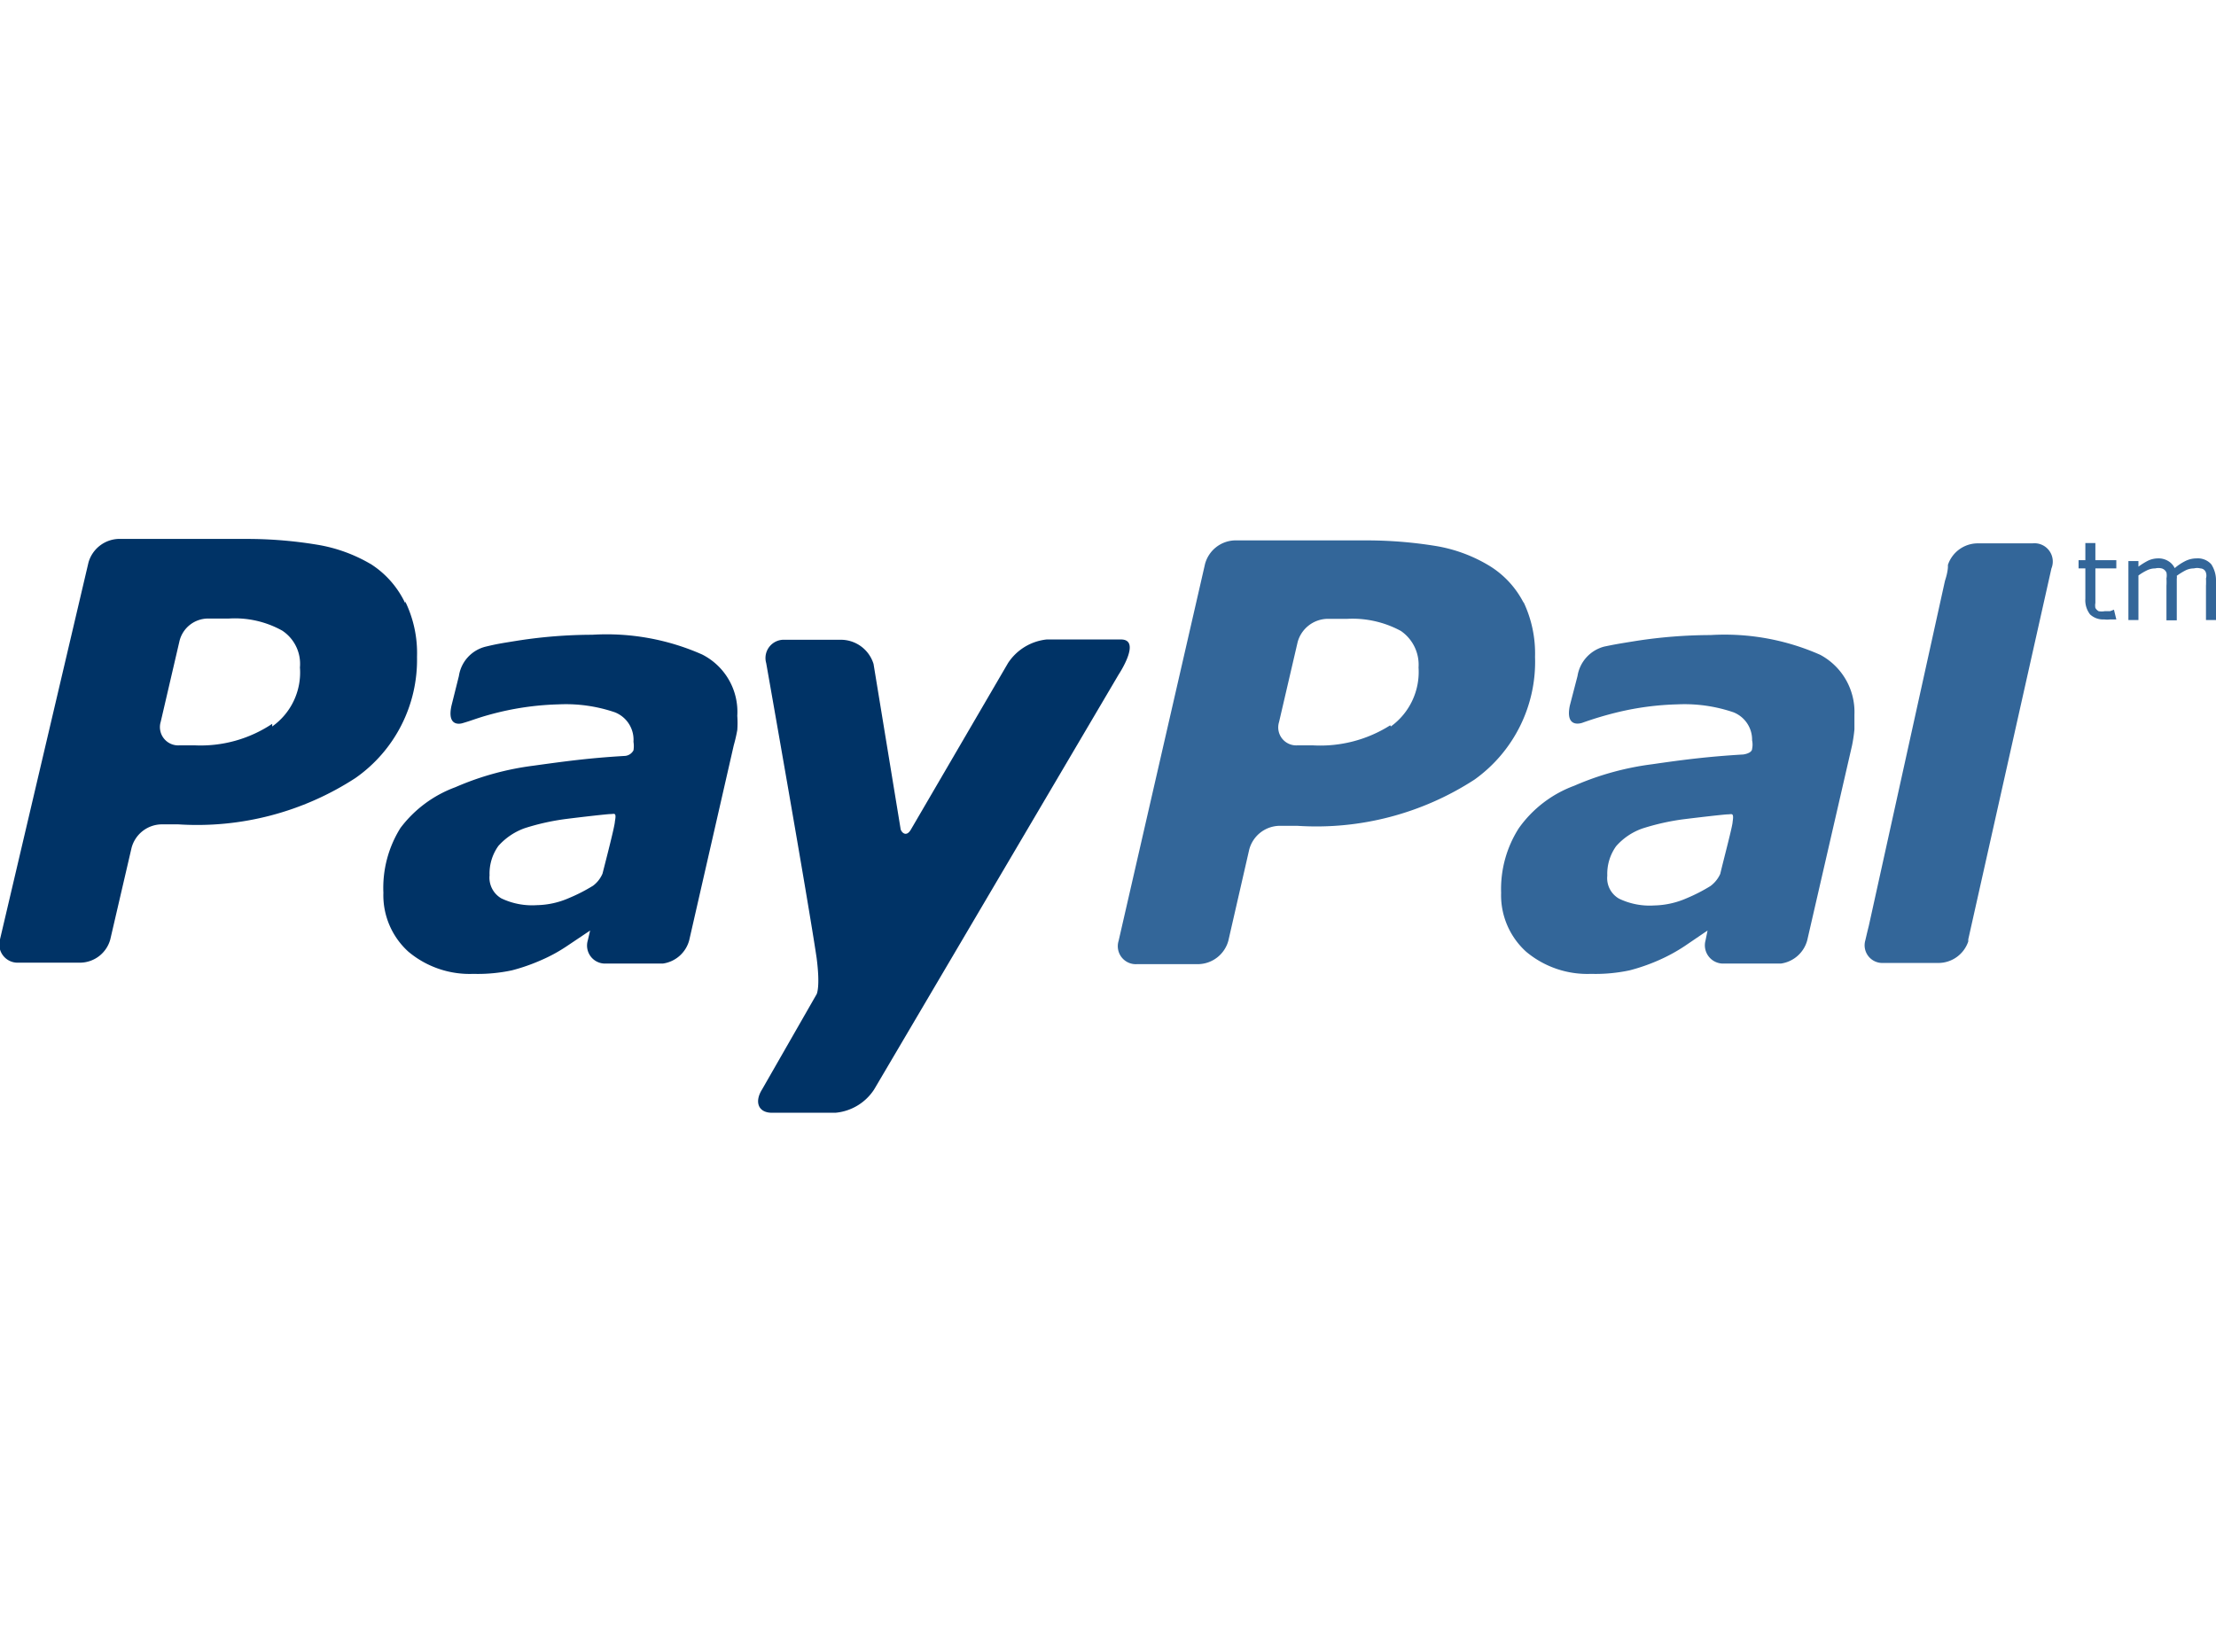
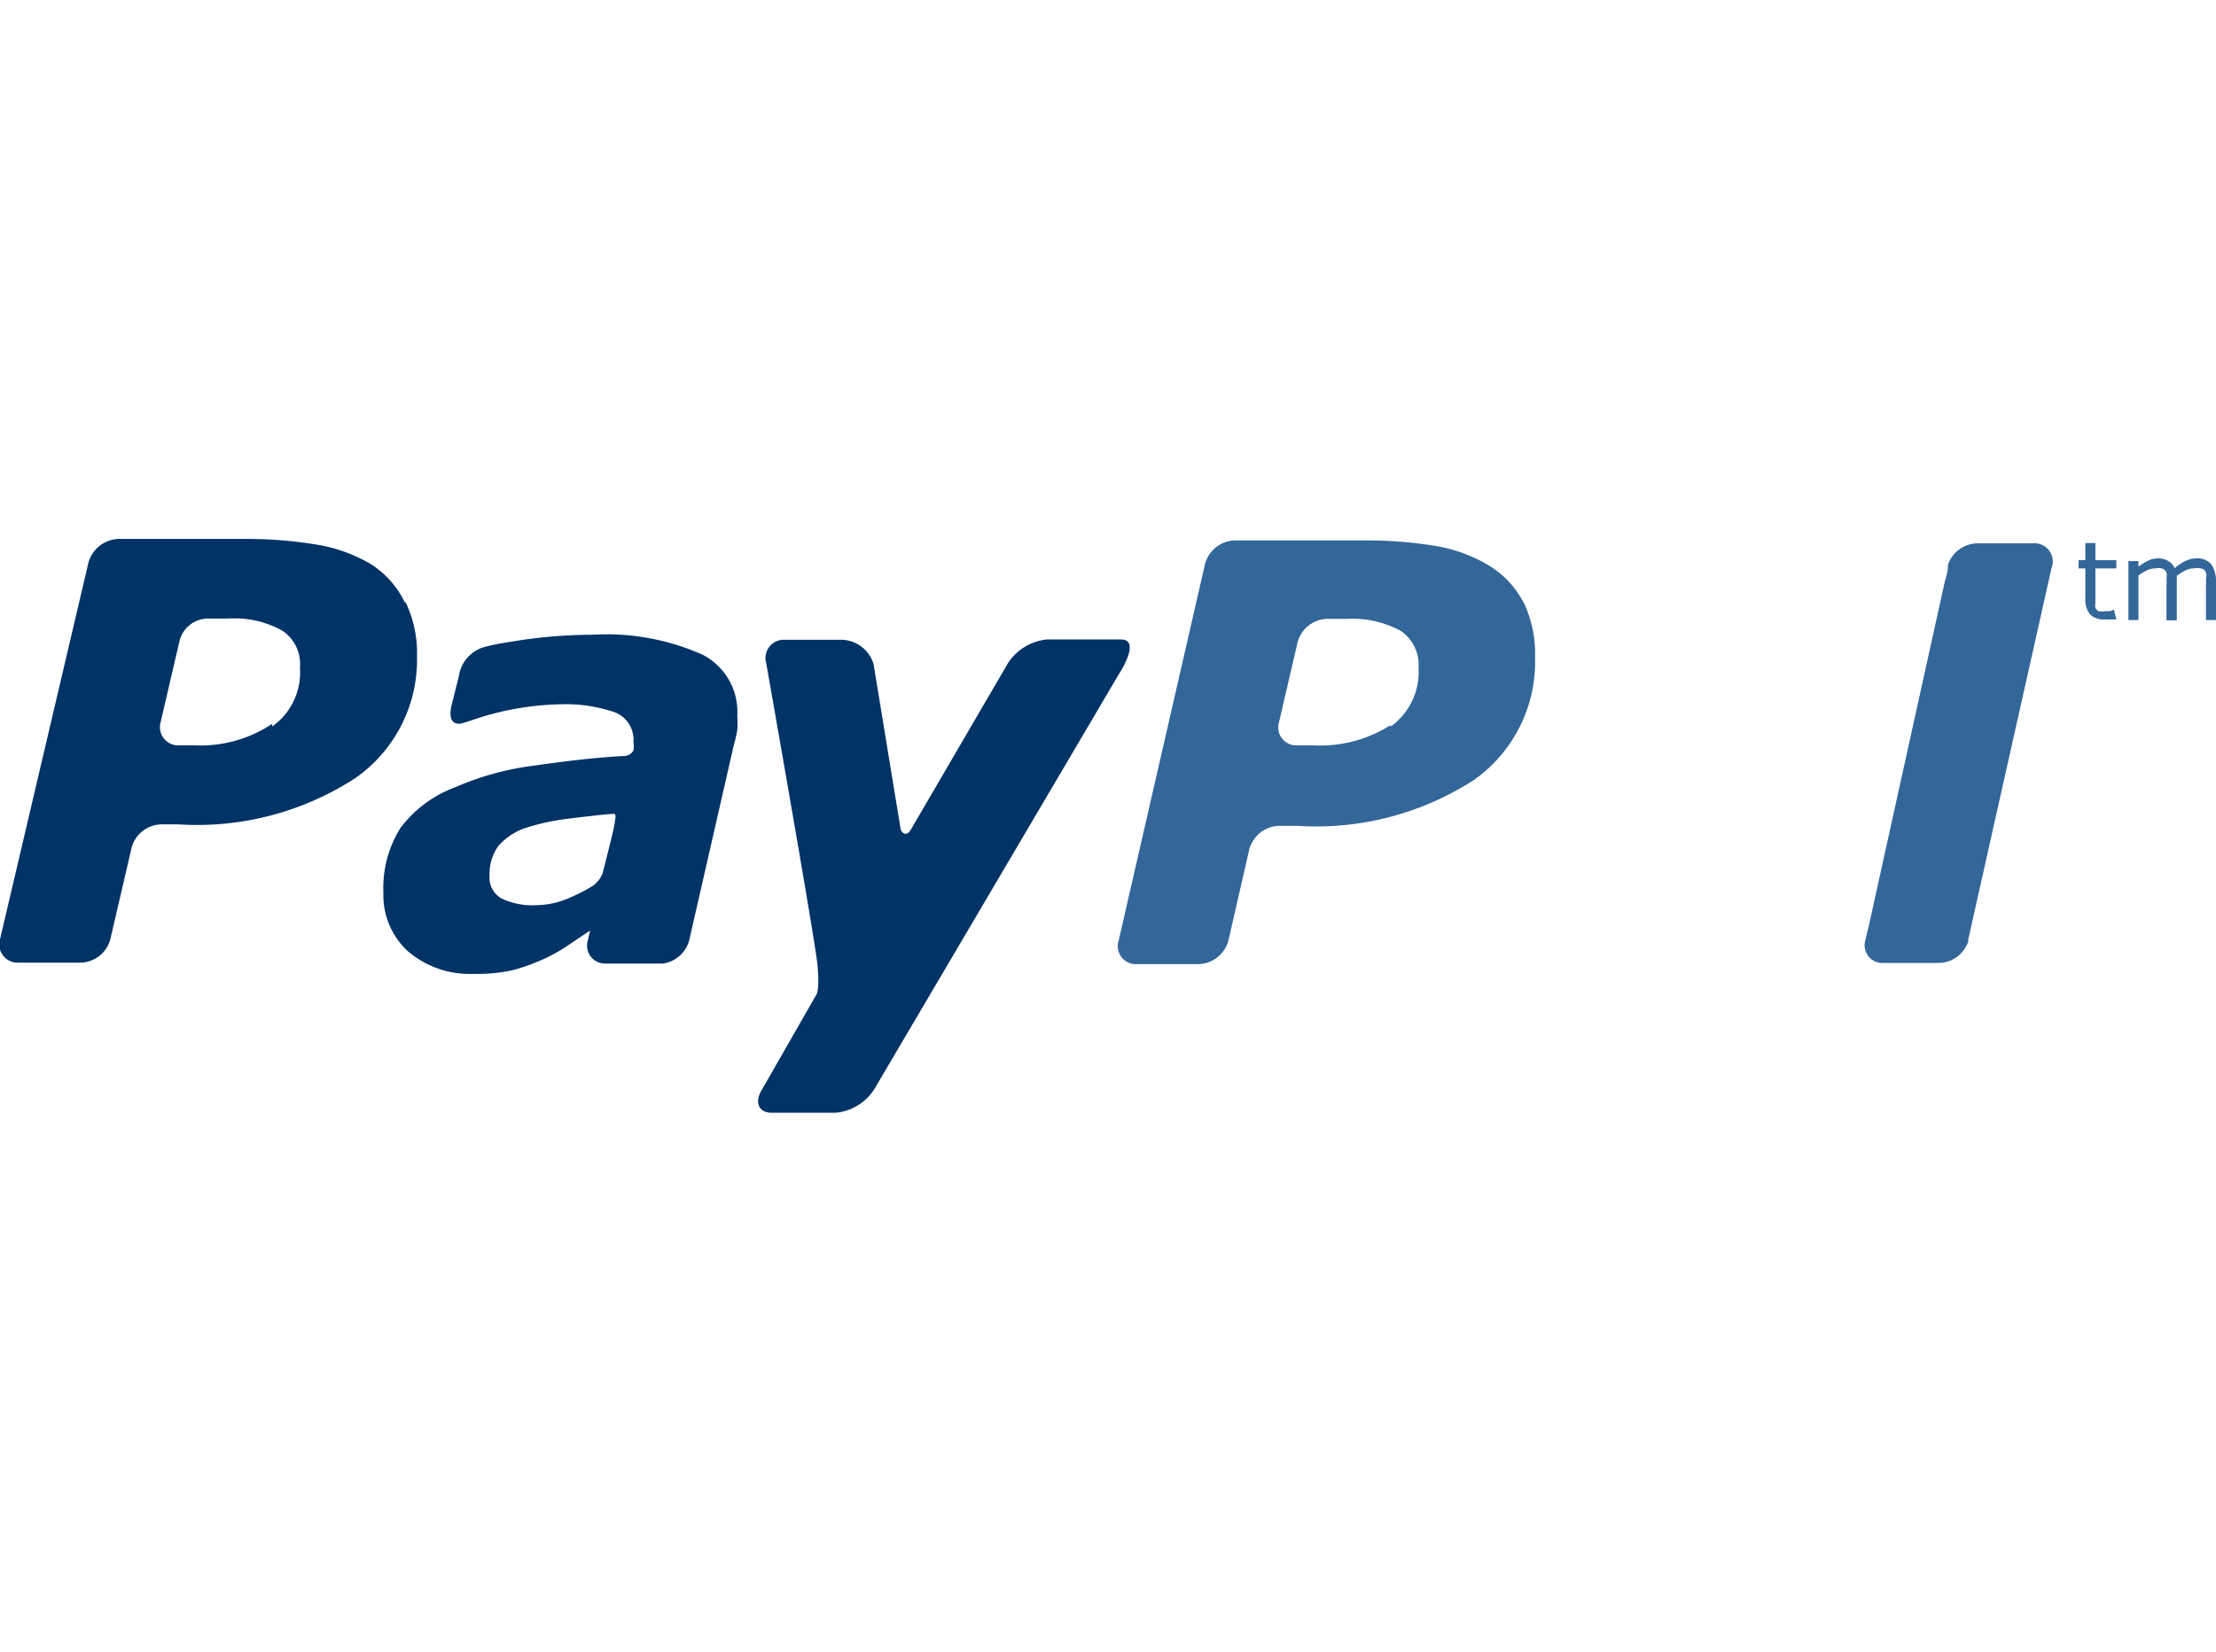
<svg xmlns="http://www.w3.org/2000/svg" viewBox="0 0 75.14 19.46" height="41" width="55">
  <defs>
    <style>.cls-1{fill:#369;}.cls-2{fill:#036;}</style>
  </defs>
  <g id="Layer_2" data-name="Layer 2">
    <g id="Layer_1-2" data-name="Layer 1">
-       <path class="cls-1" d="M61.72,3.93A8,8,0,0,0,58,3.26a16.69,16.69,0,0,0-2.53.2c-.62.1-.68.11-1.07.19a1.23,1.23,0,0,0-.91,1l-.26,1c-.14.67.24.64.41.59a11.75,11.75,0,0,1,1.24-.37,9.71,9.71,0,0,1,2-.26,5.14,5.14,0,0,1,1.9.27,1,1,0,0,1,.63.95.7.7,0,0,1,0,.29c0,.08-.1.16-.3.19-1.19.07-2.05.18-3.08.33a9.64,9.64,0,0,0-2.65.73A4,4,0,0,0,51.5,9.81,3.83,3.83,0,0,0,50.9,12a2.58,2.58,0,0,0,.85,2,3.23,3.23,0,0,0,2.2.75,5.54,5.54,0,0,0,1.31-.12,6.43,6.43,0,0,0,1-.35,5.81,5.81,0,0,0,.86-.47l.78-.53v0l-.07.34h0a.62.62,0,0,0,.56.78h2a1.08,1.08,0,0,0,.89-.79L62.8,7a5.29,5.29,0,0,0,.08-.54c0-.2,0-.37,0-.5A2.2,2.2,0,0,0,61.72,3.93ZM58,11.77a5.75,5.75,0,0,1-.82.42,2.87,2.87,0,0,1-1.09.24,2.39,2.39,0,0,1-1.19-.23.8.8,0,0,1-.4-.78,1.61,1.61,0,0,1,.3-1,2.12,2.12,0,0,1,.89-.6,8,8,0,0,1,1.37-.31c.48-.06,1.42-.17,1.54-.17s.2-.07.15.25c0,.14-.3,1.26-.42,1.77A1.05,1.05,0,0,1,58,11.77Z" />
      <path class="cls-2" d="M35.49,3.41a1.79,1.79,0,0,0-1.31.8L30.89,9.85c-.16.28-.32.1-.35,0l-.92-5.61a1.16,1.16,0,0,0-1.14-.82H26.61a.62.62,0,0,0-.63.79s1.43,8.09,1.71,10c.13,1,0,1.23,0,1.23l-1.85,3.23c-.27.43-.12.79.33.79h2.16a1.75,1.75,0,0,0,1.31-.79L37.93,4.6s.8-1.2.07-1.19H35.49" />
      <path class="cls-2" d="M9.23,6.27A4.37,4.37,0,0,1,6.6,7H6.09a.62.62,0,0,1-.64-.8l.63-2.71a1,1,0,0,1,1-.79h.68a3.3,3.3,0,0,1,1.81.41,1.35,1.35,0,0,1,.6,1.25,2.24,2.24,0,0,1-.94,2m4.51-4.18A3.18,3.18,0,0,0,12.6.87,5.25,5.25,0,0,0,10.78.2,14.56,14.56,0,0,0,8.32,0H4A1.1,1.1,0,0,0,3,.8L0,13.58a.62.62,0,0,0,.63.79H2.74a1.07,1.07,0,0,0,1-.79l.72-3.1a1.07,1.07,0,0,1,1-.8h.59a9.85,9.85,0,0,0,6-1.57A4.89,4.89,0,0,0,14.14,4a4,4,0,0,0-.4-1.88" />
      <path class="cls-1" d="M47.14,6.32A4.43,4.43,0,0,1,44.51,7H44a.61.61,0,0,1-.63-.79L44,3.5a1.07,1.07,0,0,1,1-.79h.68a3.45,3.45,0,0,1,1.82.41,1.39,1.39,0,0,1,.6,1.24,2.28,2.28,0,0,1-.94,2m4.51-4.18A3.15,3.15,0,0,0,50.5.91,5.12,5.12,0,0,0,48.69.24,14.65,14.65,0,0,0,46.23.05H41.86a1.08,1.08,0,0,0-1,.8L37.93,13.63a.61.61,0,0,0,.63.79h2.09a1.08,1.08,0,0,0,1-.79l.71-3.1a1.08,1.08,0,0,1,1-.8H44a9.85,9.85,0,0,0,6-1.57A4.91,4.91,0,0,0,52.05,4a4.06,4.06,0,0,0-.4-1.88" />
      <path class="cls-2" d="M23.81,3.92a8,8,0,0,0-3.73-.67,16.59,16.59,0,0,0-2.53.2c-.62.1-.69.11-1.07.2a1.21,1.21,0,0,0-.92,1l-.25,1c-.15.67.23.65.4.59.35-.1.54-.2,1.24-.37a9.71,9.71,0,0,1,2-.26,5.14,5.14,0,0,1,1.9.27,1,1,0,0,1,.63,1,.92.92,0,0,1,0,.29.36.36,0,0,1-.31.19c-1.19.07-2,.18-3.08.33a9.64,9.64,0,0,0-2.65.73A4.1,4.1,0,0,0,13.58,9.8,3.83,3.83,0,0,0,13,12a2.58,2.58,0,0,0,.85,2,3.23,3.23,0,0,0,2.2.75,5.54,5.54,0,0,0,1.31-.12,6.43,6.43,0,0,0,1-.35,5.35,5.35,0,0,0,.86-.47l.79-.53v0l-.08.34h0a.61.61,0,0,0,.55.78h2a1.08,1.08,0,0,0,.89-.79L24.88,7A5.29,5.29,0,0,0,25,6.48,3.28,3.28,0,0,0,25,6,2.18,2.18,0,0,0,23.81,3.92Zm-3.7,7.84a5.75,5.75,0,0,1-.82.42,2.83,2.83,0,0,1-1.09.24A2.42,2.42,0,0,1,17,12.19a.81.81,0,0,1-.4-.78,1.61,1.61,0,0,1,.3-1,2.18,2.18,0,0,1,.89-.6,7.92,7.92,0,0,1,1.38-.31c.47-.06,1.42-.17,1.54-.17s.2-.07.14.25c0,.14-.29,1.26-.42,1.77A1,1,0,0,1,20.11,11.76Z" />
      <path class="cls-1" d="M68.92.15H67.05a1.07,1.07,0,0,0-1,.73l0,.07s0,.17-.1.47L63.37,13.11c-.07.28-.11.46-.12.5h0a.6.6,0,0,0,.55.77v0h1.94a1.07,1.07,0,0,0,1-.73l0-.07L69.56,1h0A.62.62,0,0,0,68.92.15Z" />
      <path class="cls-1" d="M71.76,2.73l-.21,0a.79.79,0,0,1-.2,0,.65.65,0,0,1-.48-.17.78.78,0,0,1-.16-.53V1h-.23V.72h.23V.14h.34V.72h.71V1h-.71v.92c0,.11,0,.19,0,.25a.48.48,0,0,0,0,.17.29.29,0,0,0,.11.11.58.58,0,0,0,.21,0l.18,0,.13-.05h0Z" />
      <path class="cls-1" d="M75.14,2.75H74.8V1.59a2.11,2.11,0,0,0,0-.25.33.33,0,0,0,0-.19A.2.2,0,0,0,74.61,1a.43.43,0,0,0-.22,0,.62.62,0,0,0-.29.07,2.29,2.29,0,0,0-.29.18.31.31,0,0,1,0,.1s0,.07,0,.11v1.3h-.35V1.59a2,2,0,0,0,0-.25.53.53,0,0,0,0-.2A.25.25,0,0,0,73.3,1a.46.46,0,0,0-.22,0,.62.62,0,0,0-.29.07,1.75,1.75,0,0,0-.28.17V2.75h-.34v-2h.34V.94a2.36,2.36,0,0,1,.32-.2.81.81,0,0,1,.34-.08.63.63,0,0,1,.35.09.56.56,0,0,1,.22.24,1.76,1.76,0,0,1,.38-.25.86.86,0,0,1,.36-.08.61.61,0,0,1,.5.2,1,1,0,0,1,.16.57Z" />
    </g>
  </g>
</svg>